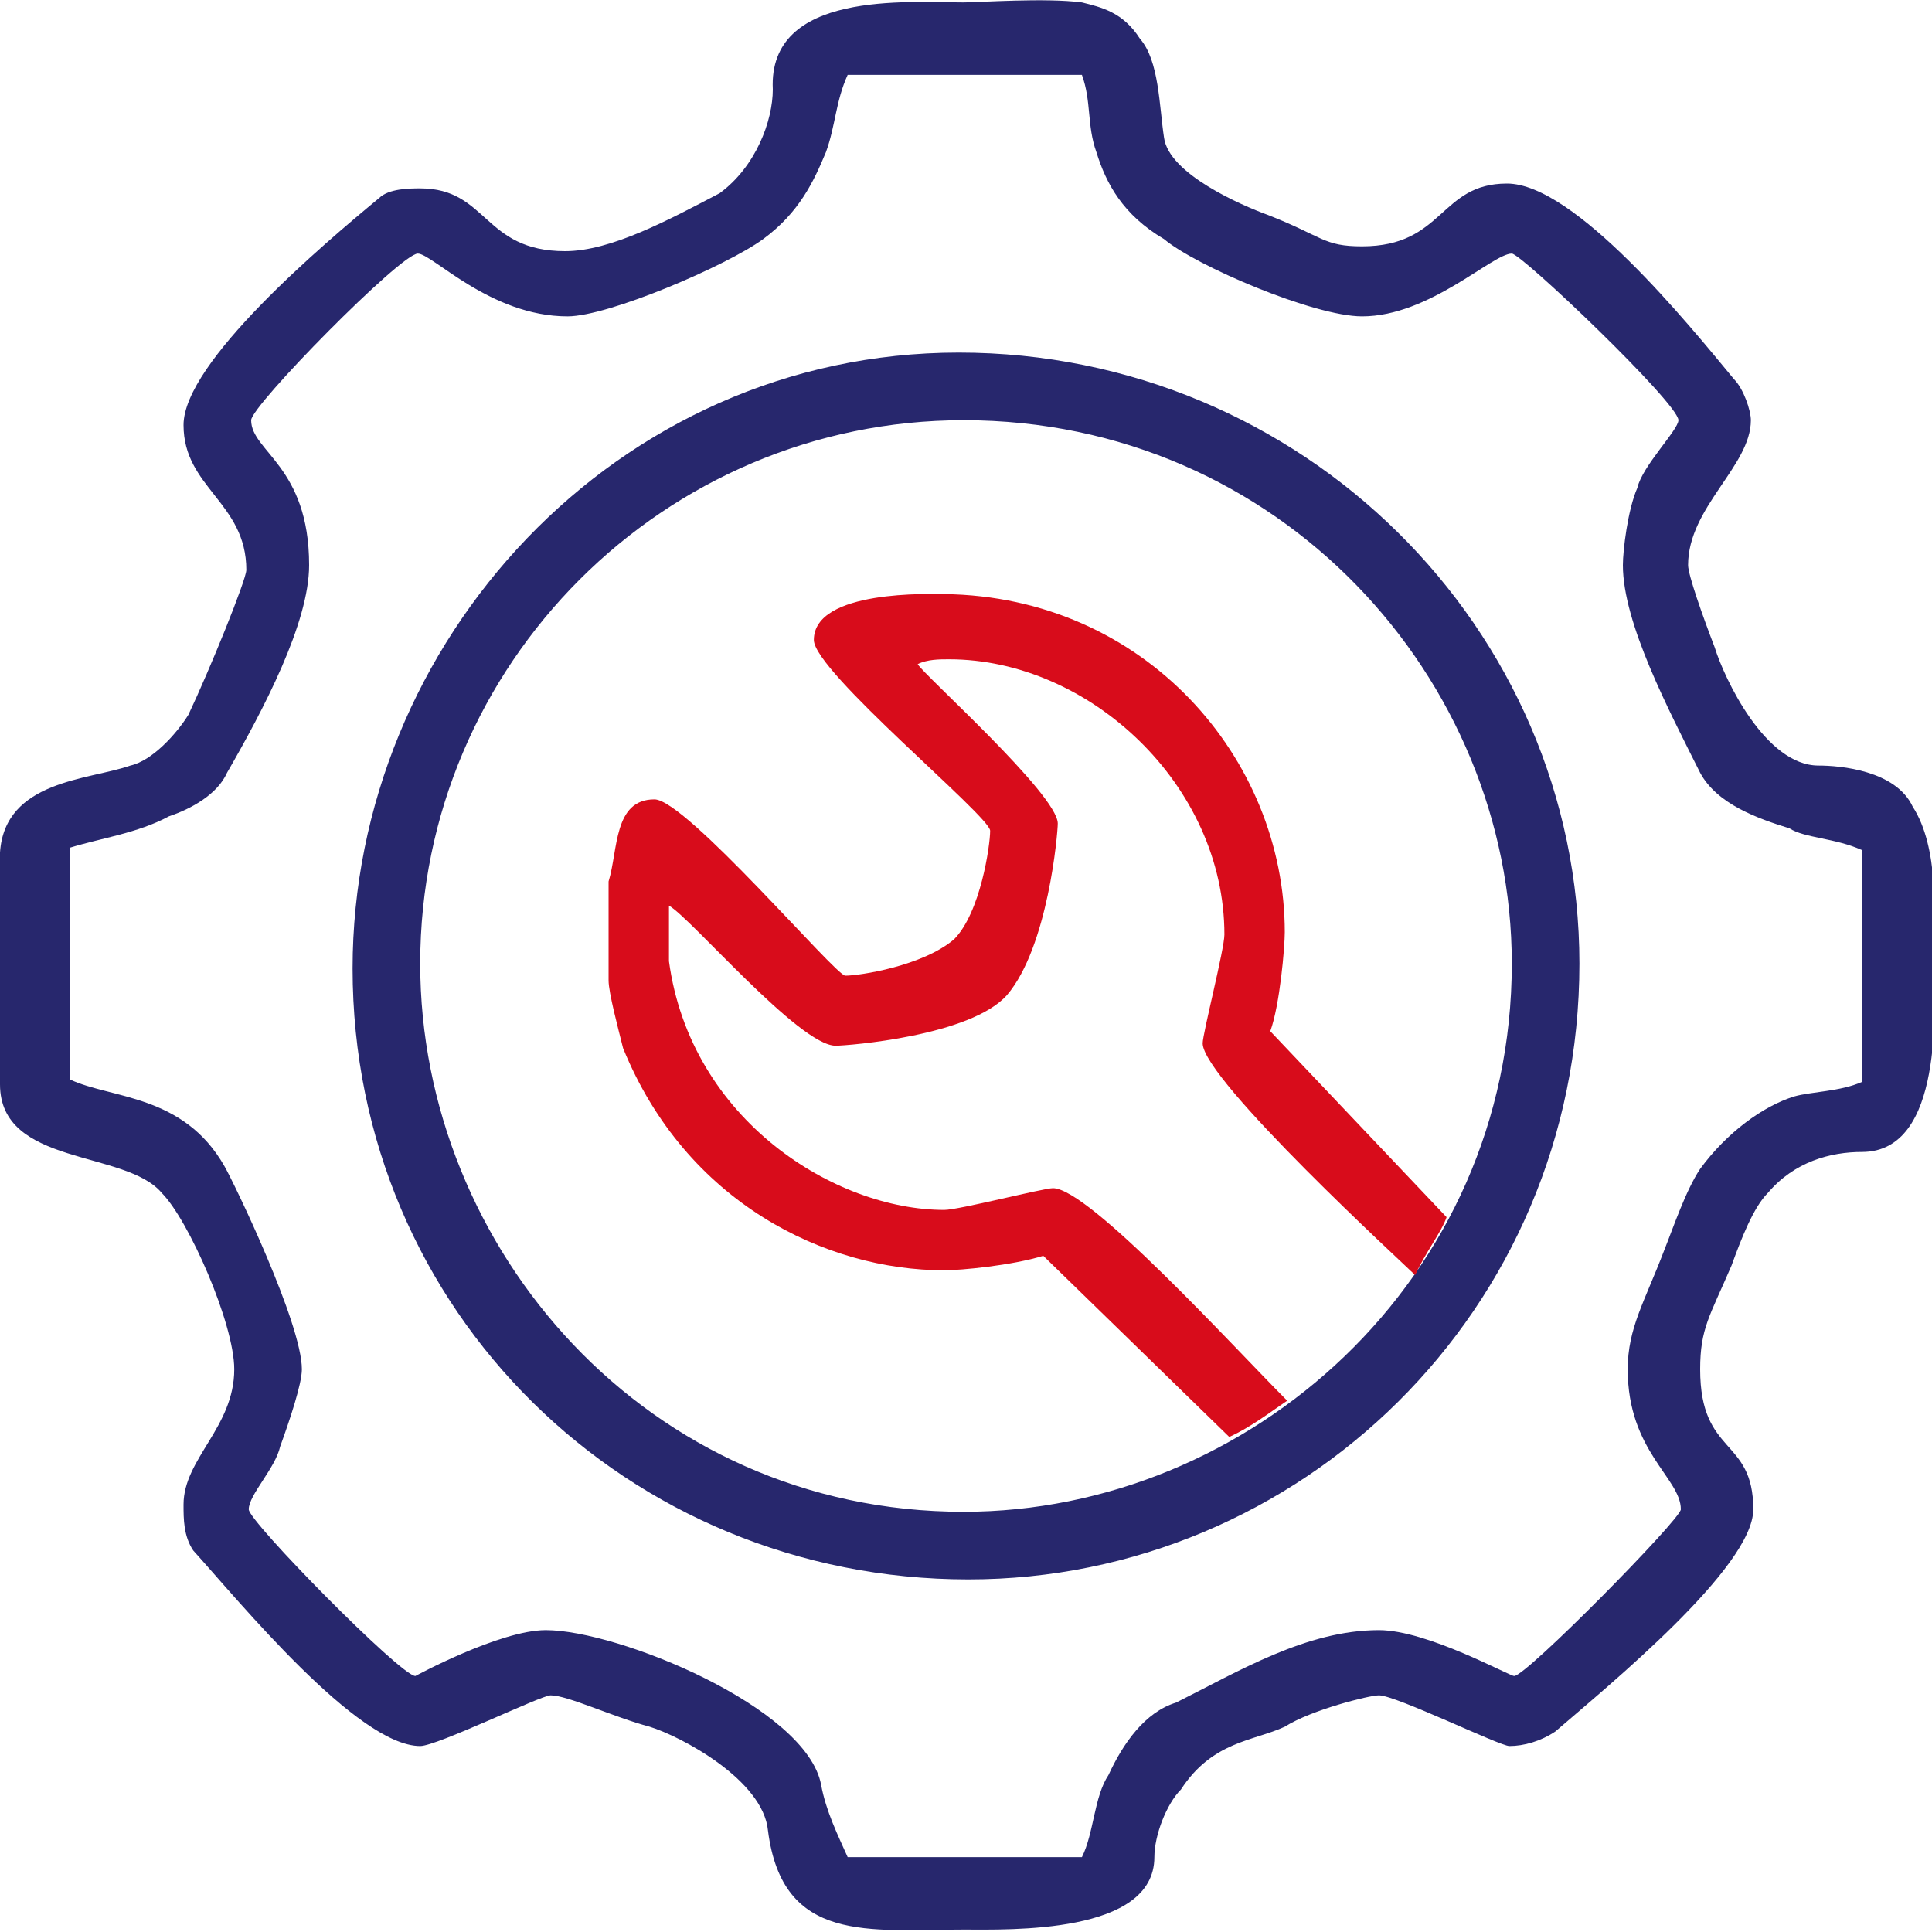
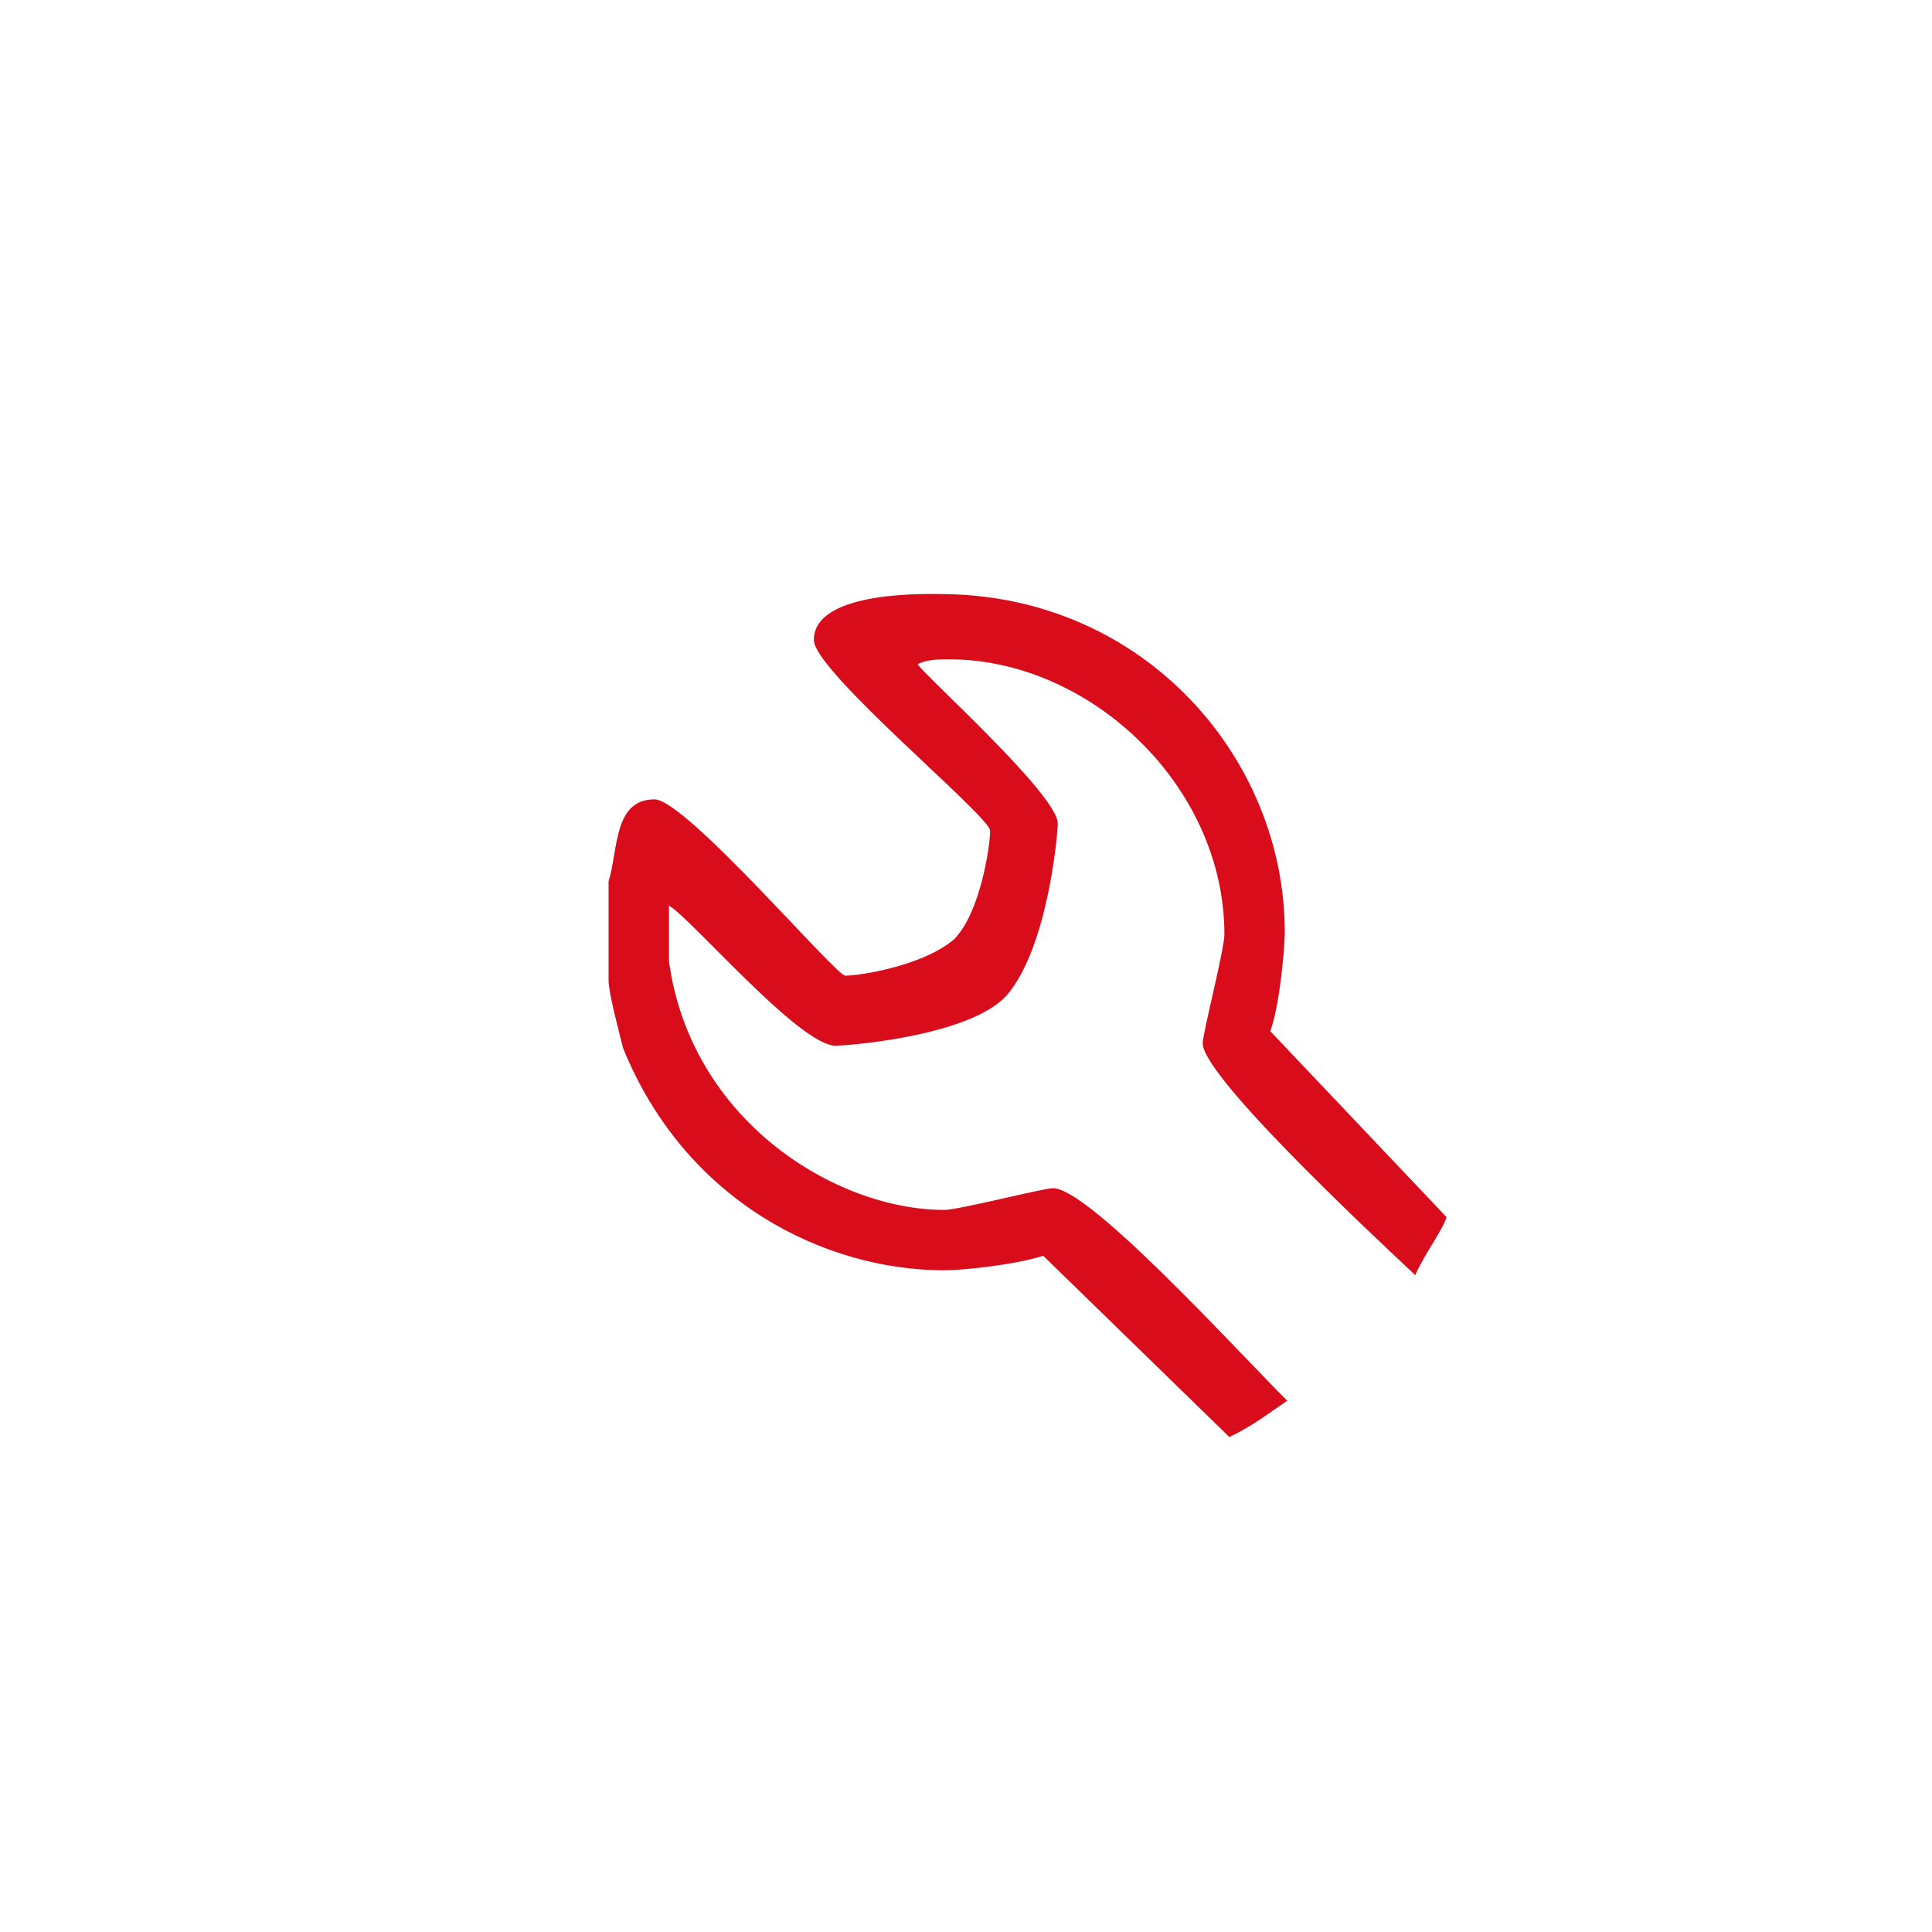
<svg xmlns="http://www.w3.org/2000/svg" version="1.1" id="Layer_1" x="0px" y="0px" width="80px" height="80px" viewBox="0 0 80 80" style="enable-background:new 0 0 80 80;" xml:space="preserve">
  <style type="text/css">
	.st0{fill-rule:evenodd;clip-rule:evenodd;fill:#27276D;}
	.st1{fill-rule:evenodd;clip-rule:evenodd;fill:#D80C1B;}
</style>
  <g>
-     <path class="st0" d="M62.6,39.9c0,13.1-10.9,22.7-22.7,22.7c-13.1,0-22.5-10.9-22.5-22.7c0-12.4,10.1-22.5,22.5-22.5   C53,17.4,62.6,28.1,62.6,39.9z M65.4,39.9c0,14.4-11.6,25.5-25.3,25.5c-14.1,0-25.5-11.1-25.5-25.3c0-13.5,10.9-25.5,25.1-25.5   S65.4,26,65.4,39.9z M44.8,3.1c0.4,1.1,0.2,2.1,0.6,3.2c0.4,1.3,1.1,2.6,2.8,3.6c1.3,1.1,6.2,3.2,8.2,3.2c2.8,0,5.4-2.6,6.2-2.6   c0.4,0,6.9,6.2,6.9,6.9c0,0.4-1.5,1.9-1.7,2.8c-0.4,0.9-0.6,2.6-0.6,3.2c0,2.4,1.9,6,3.2,8.6c0.7,1.3,2.4,1.9,3.7,2.3   c0.6,0.4,1.9,0.4,3,0.9v9.6c-0.9,0.4-2.1,0.4-2.8,0.6c-1.3,0.4-2.8,1.5-3.9,3c-0.6,0.9-1.1,2.4-1.5,3.4c-0.8,2.1-1.5,3.2-1.5,4.9   c0,3.4,2.2,4.5,2.2,5.8c0,0.4-6.4,6.9-6.9,6.9c-0.2,0-3.6-1.9-5.6-1.9c-3,0-5.8,1.7-8.4,3c-1.3,0.4-2.2,1.7-2.8,3   c-0.6,0.9-0.6,2.4-1.1,3.4h-9.7c-0.4-0.9-0.9-1.9-1.1-3c-0.6-3.2-8.4-6.4-11.4-6.4c-1.9,0-5.4,1.9-5.4,1.9c-0.6,0-6.9-6.4-6.9-6.9   c0-0.6,1.1-1.7,1.3-2.6c0.4-1.1,0.9-2.6,0.9-3.2c0-1.9-2.8-7.7-3.2-8.4c-1.7-3-4.7-2.8-6.4-3.6v-9.6c1.3-0.4,2.8-0.6,4.1-1.3   C7.9,33.5,9,32.9,9.4,32c1.5-2.6,3.4-6.2,3.4-8.6c0-4.1-2.4-4.7-2.4-6c0-0.6,6.2-6.9,6.9-6.9c0.6,0,3,2.6,6.2,2.6   c1.7,0,6.6-2.1,8.1-3.2c1.5-1.1,2.1-2.4,2.6-3.6c0.4-1.1,0.4-2.1,0.9-3.2H44.8z M44.8,0.1c0.8,0.2,1.7,0.4,2.4,1.5   C48,2.5,48,4.4,48.2,5.7c0.2,1.5,3.2,2.8,4.3,3.2c2.3,0.9,2.3,1.3,3.9,1.3c3.4,0,3.2-2.6,6-2.6s7.5,5.8,9.4,8.1   c0.4,0.4,0.7,1.3,0.7,1.7c0,1.9-2.6,3.6-2.6,6c0,0.4,0.6,2.1,1.1,3.4c0.4,1.3,2.1,4.9,4.3,4.9c0.9,0,3.2,0.2,3.9,1.7   c1.1,1.7,0.9,4.5,0.9,6.4c0,1.9,0.4,7.9-3,7.9c-1.3,0-2.8,0.4-3.9,1.7c-0.6,0.6-1.1,1.9-1.5,3c-0.9,2.1-1.3,2.6-1.3,4.3   c0,3.6,2.2,2.8,2.2,5.8c0,2.4-6,7.3-8.2,9.2c-0.6,0.4-1.3,0.6-1.9,0.6c-0.4,0-4.7-2.1-5.4-2.1c-0.4,0-2.8,0.6-3.9,1.3   c-1.3,0.6-3,0.6-4.3,2.6c-0.6,0.6-1.1,1.9-1.1,2.8c0,3.2-6,3-7.9,3c-3.9,0-7.5,0.6-8.1-4.1c-0.2-2.1-3.6-3.9-4.9-4.3   c-1.5-0.4-3.4-1.3-4.1-1.3c-0.4,0-4.7,2.1-5.4,2.1c-2.6,0-7.5-6-9.4-8.1c-0.4-0.6-0.4-1.3-0.4-1.9c0-1.9,2.1-3.2,2.1-5.6   c0-1.9-1.9-6.2-3-7.3C5.2,47.6,0,48.3,0,44.9v-9.6c0.2-3,3.7-3,5.4-3.6c0.9-0.2,1.9-1.3,2.4-2.1c0.9-1.9,2.4-5.6,2.4-6   c0-2.8-2.6-3.4-2.6-6s5.8-7.5,8.1-9.4c0.4-0.4,1.3-0.4,1.7-0.4c2.8,0,2.6,2.6,6,2.6c1.9,0,4.3-1.3,6.4-2.4C31.3,6.9,32,5,32,3.7   c-0.2-4.1,5.6-3.6,7.9-3.6C40.5,0.1,43.3-0.1,44.8,0.1z" />
    <path class="st1" d="M53.2,38.6c0,0.6-0.2,3-0.6,4.1l7.3,7.7c-0.2,0.6-0.9,1.5-1.3,2.4c-0.4-0.4-8.8-8.1-8.8-9.6   c0-0.4,0.9-3.9,0.9-4.5c0-6.2-5.6-11.4-11.4-11.4c-0.4,0-0.9,0-1.3,0.2c0.2,0.4,5.8,5.4,5.8,6.6c0,0.4-0.4,5.1-2.1,7.1   c-1.5,1.7-6.6,2.1-7.1,2.1c-1.5,0-6-5.3-6.9-5.8v2.3c0.9,6.6,6.9,10.3,11.4,10.3c0.6,0,4.1-0.9,4.5-0.9c1.5,0,7.5,6.6,9.7,8.8   c-0.6,0.4-1.5,1.1-2.4,1.5l-7.7-7.5c-1.3,0.4-3.4,0.6-4.1,0.6c-4.9,0-10.7-2.8-13.3-9.2c-0.2-0.8-0.6-2.3-0.6-2.8v-4.1   c0.4-1.3,0.2-3.4,1.9-3.4c1.3,0,7.5,7.3,7.9,7.3c0.6,0,3.2-0.4,4.5-1.5c1.1-1.1,1.5-3.9,1.5-4.5s-7.3-6.6-7.3-7.9   c0-2.1,4.9-1.9,5.4-1.9C47.4,24.7,53.2,31.4,53.2,38.6z" />
  </g>
</svg>